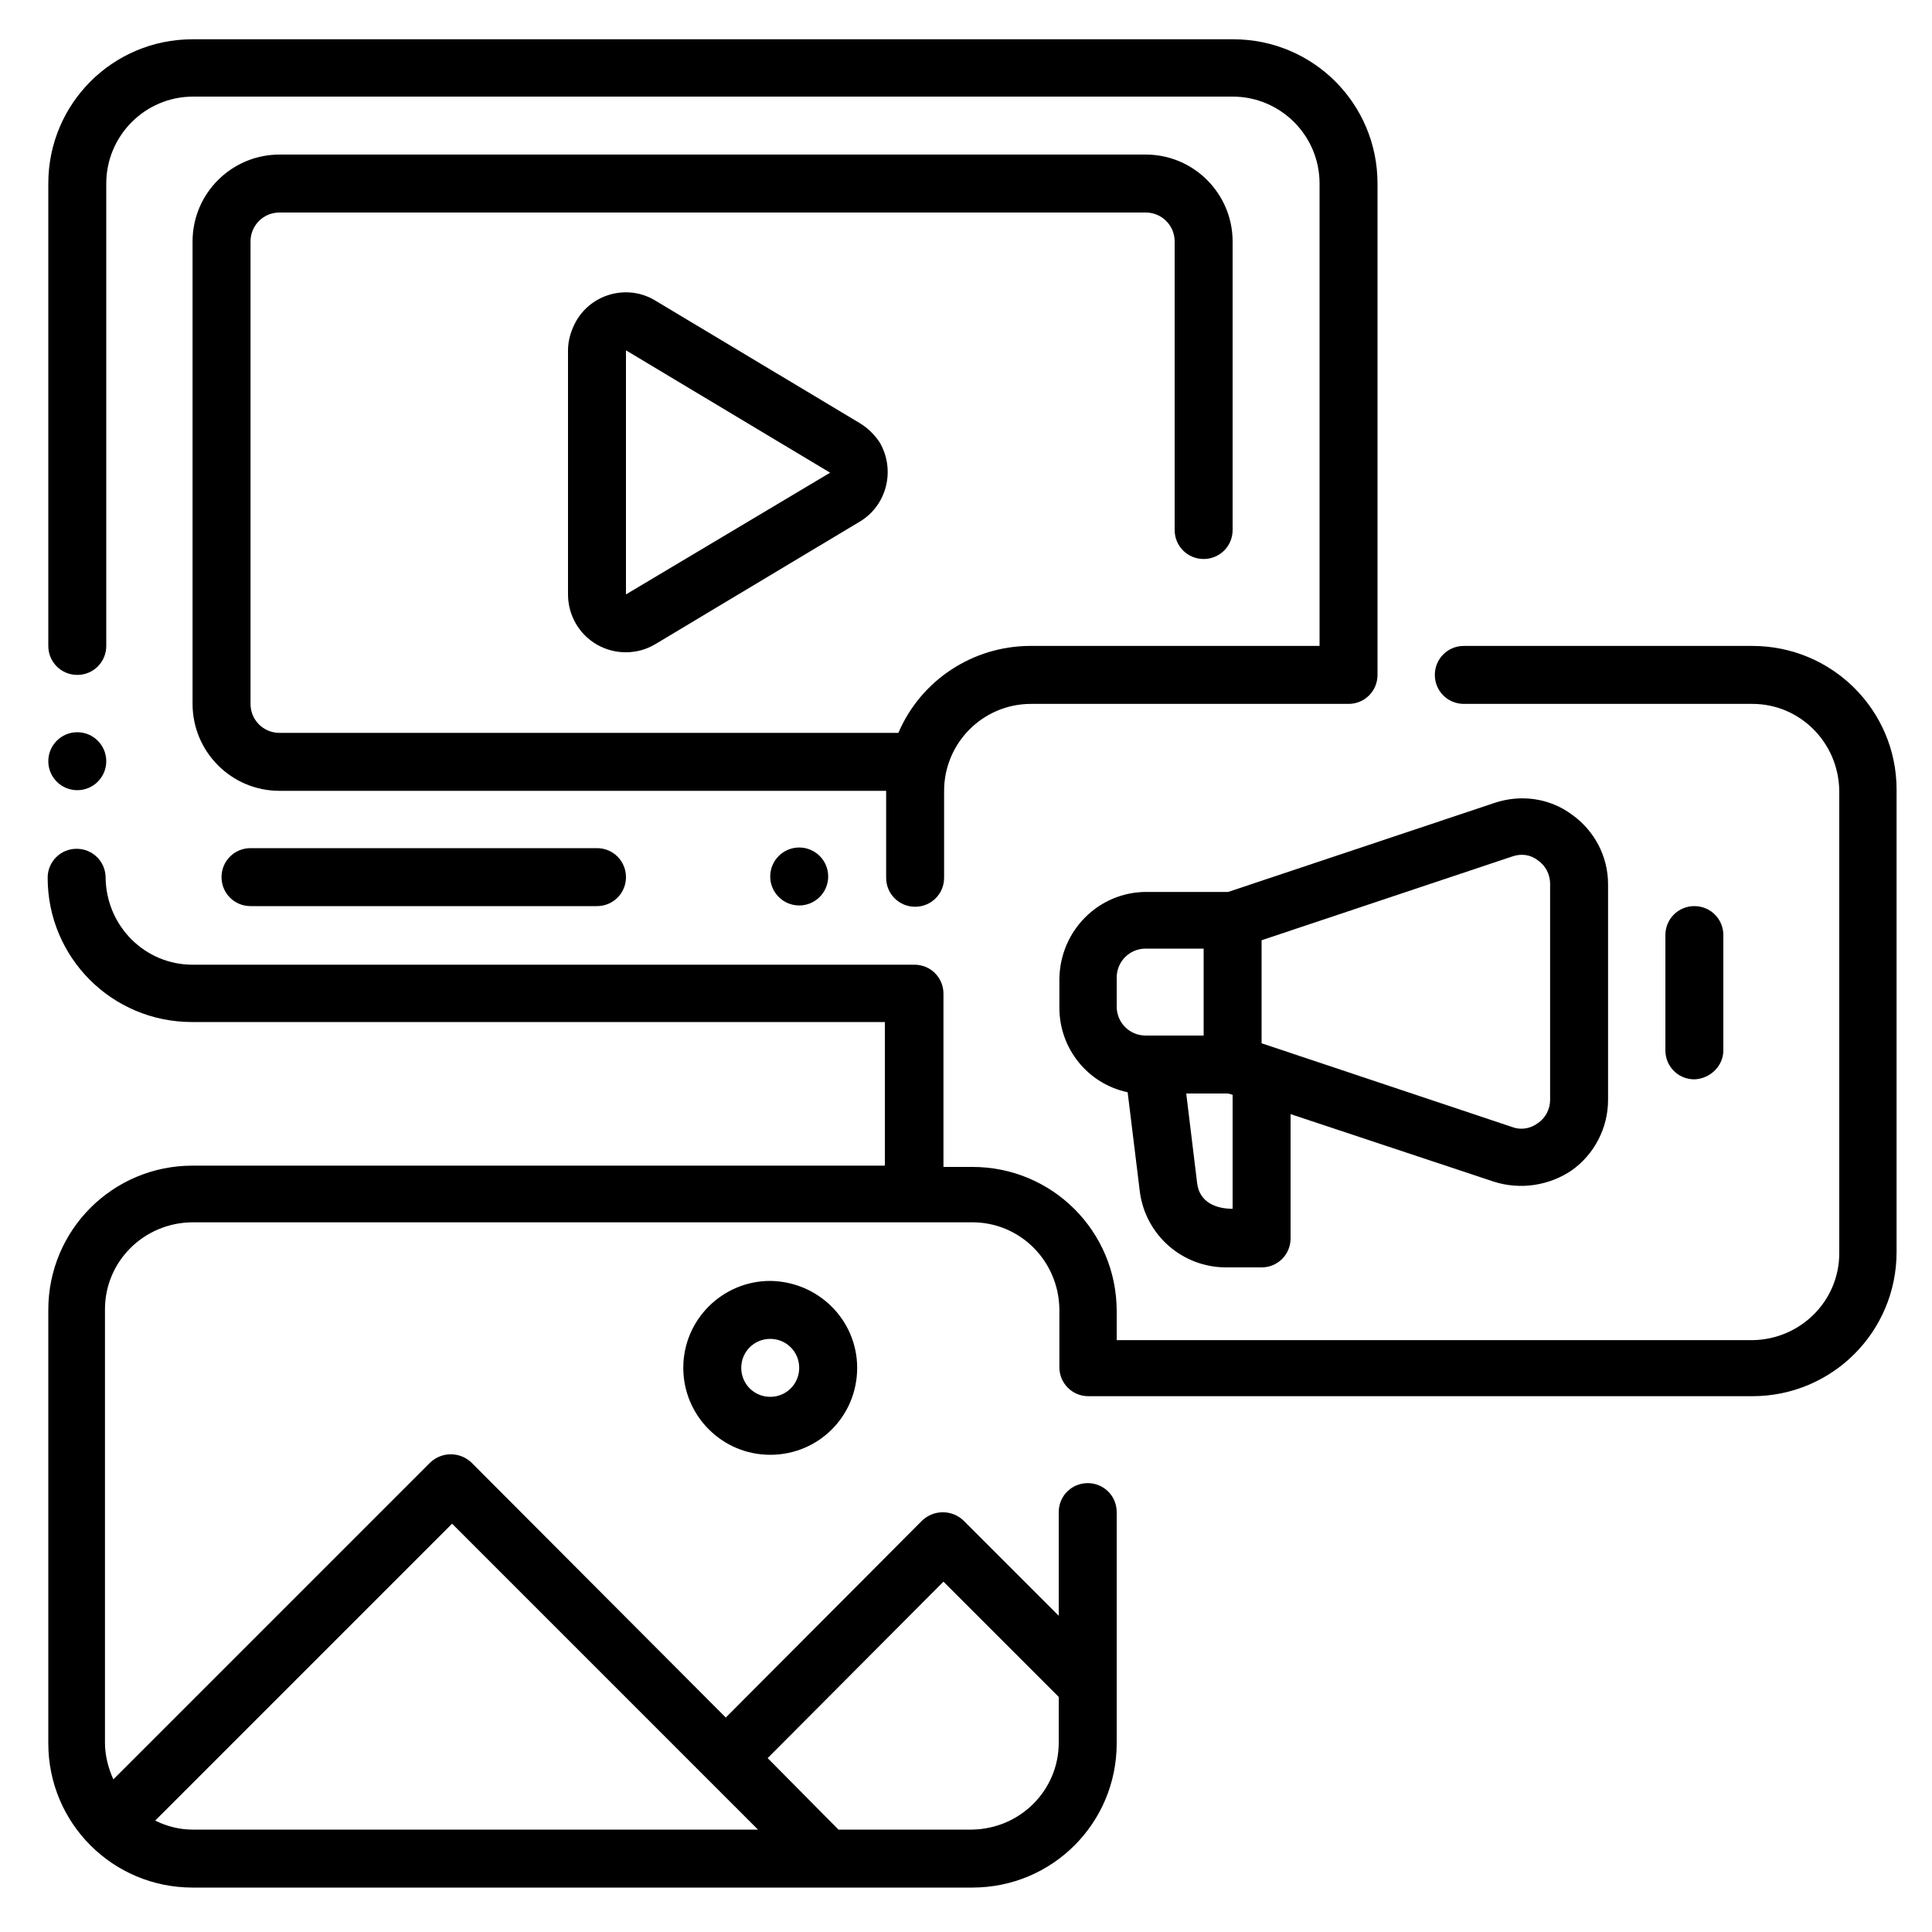
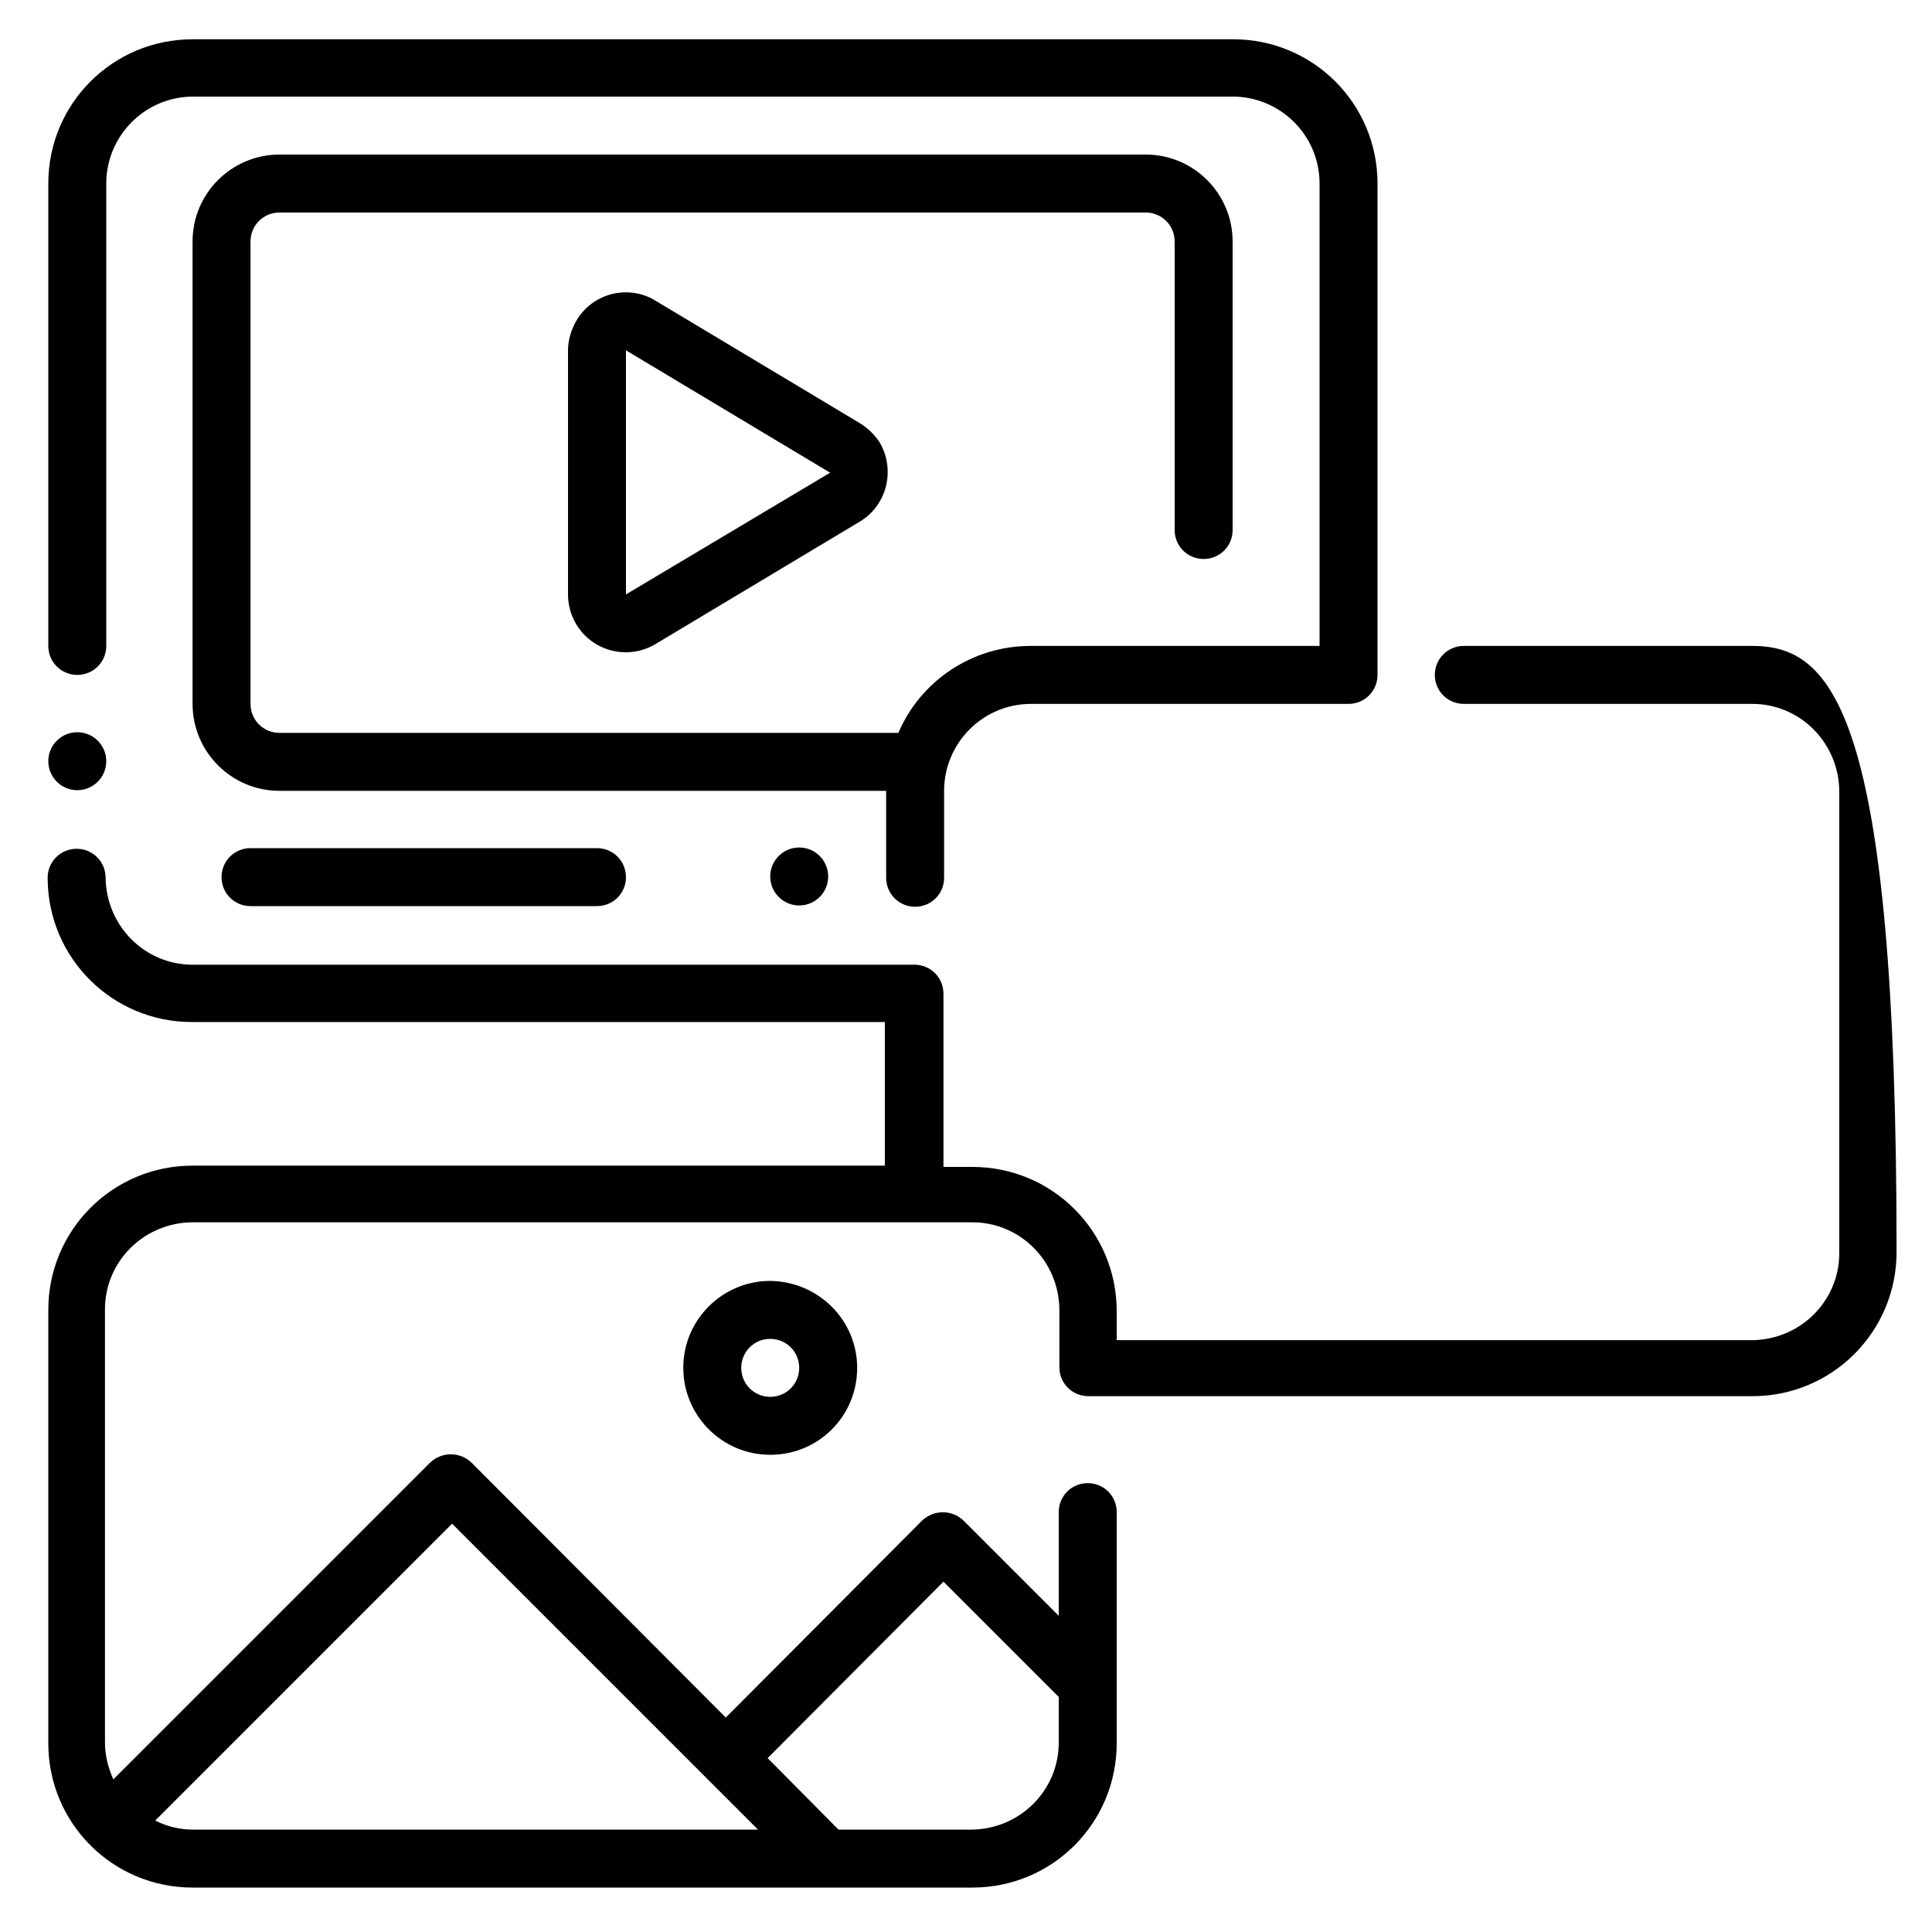
<svg xmlns="http://www.w3.org/2000/svg" version="1.1" id="Layer_1" x="0px" y="0px" viewBox="0 0 300 300" style="enable-background:new 0 0 300 300;" xml:space="preserve">
  <style type="text/css">
	.st0{stroke:#000000;stroke-miterlimit:10;}
</style>
  <path d="M12,104.8c2.5,0,4.5-2,4.5-4.5V28.5c0-7.4,6-13.5,13.5-13.5h161.4c7.4,0,13.5,6,13.5,13.5v71.8H160c-8.9,0-17,5.3-20.5,13.5  H43.4c-2.5,0-4.5-2-4.5-4.5V37.5c0-2.5,2-4.5,4.5-4.5h134.5c2.5,0,4.5,2,4.5,4.5v44.8c0,2.5,2,4.5,4.5,4.5s4.5-2,4.5-4.5V37.5  c0-7.4-6-13.5-13.5-13.5H43.4c-7.4,0-13.5,6-13.5,13.5v71.8c0,7.4,6,13.5,13.5,13.5h94.2v13.5c0,2.5,2,4.5,4.5,4.5s4.5-2,4.5-4.5  v-13.5c0-7.4,6-13.5,13.5-13.5h49.3c2.5,0,4.5-2,4.5-4.5V28.5c0-12.4-10-22.4-22.4-22.4H29.9c-12.4,0-22.4,10-22.4,22.4v71.8  C7.5,102.8,9.5,104.8,12,104.8z" />
  <path d="M133.5,65.7l-31.7-19c-4.2-2.6-9.8-1.2-12.3,3.1c-0.8,1.4-1.3,3-1.3,4.6v37.9c0,3.2,1.7,6.2,4.5,7.8  c2.8,1.6,6.3,1.6,9.1-0.1l31.7-19c4.2-2.5,5.6-8,3.1-12.3C135.8,67.5,134.8,66.5,133.5,65.7z M97.2,92.3V54.4l31.7,19L97.2,92.3z" />
  <circle cx="124.1" cy="136.1" r="4.5" />
  <path d="M38.9,131.7c-2.5,0-4.5,2-4.5,4.5c0,2.5,2,4.5,4.5,4.5h53.8c2.5,0,4.5-2,4.5-4.5c0-2.5-2-4.5-4.5-4.5H38.9z" />
-   <path d="M272.1,100.3h-44.8c-2.5,0-4.5,2-4.5,4.5c0,2.5,2,4.5,4.5,4.5h44.8c7.4,0,13.4,6,13.5,13.5v71.8c0,7.4-6,13.4-13.5,13.5  h-98.7v-4.5c0-12.4-10-22.4-22.4-22.4h-4.5v-26.9c0-2.5-2-4.5-4.5-4.5H29.9c-7.4,0-13.4-6-13.5-13.5c0-2.5-2-4.5-4.5-4.5  s-4.5,2-4.5,4.5c0,12.4,10,22.4,22.4,22.4h107.6V181H29.9c-12.4,0-22.4,10-22.4,22.4v67.3c0,12.4,10,22.4,22.4,22.4H151  c12.4,0,22.4-10,22.4-22.4v-35.9c0-2.5-2-4.5-4.5-4.5s-4.5,2-4.5,4.5v16.1l-14.8-14.8c-1.8-1.7-4.6-1.7-6.4,0l-30.5,30.6l-39.5-39.6  c-1.8-1.7-4.6-1.7-6.4,0l-49.2,49.2c-0.8-1.8-1.3-3.7-1.3-5.7v-67.3c0-7.4,6-13.4,13.5-13.5H151c7.4,0,13.4,6,13.5,13.5v9  c0,2.5,2,4.5,4.5,4.5h103.1c12.4,0,22.4-10,22.4-22.4v-71.8C294.5,110.3,284.5,100.3,272.1,100.3z M146.5,245.6l17.9,17.9v7.1  c0,7.4-6,13.4-13.5,13.5h-20.7L119.2,273L146.5,245.6z M70.2,236.6l47.5,47.5H29.9c-2,0-4-0.5-5.8-1.4L70.2,236.6z" />
-   <path d="M244.1,126.5c-3.5-2.6-8-3.2-12.1-1.8l-41.3,13.8h-12.7c-7.4,0-13.4,6-13.5,13.5v4.5c0,6.3,4.4,11.8,10.6,13.1l1.9,15.5  c0.9,6.7,6.6,11.7,13.4,11.7h5.5c2.5,0,4.5-2,4.5-4.5V173l31.6,10.5c4.1,1.3,8.6,0.6,12.1-1.8c3.5-2.5,5.6-6.6,5.6-10.9v-33.5  C249.7,133,247.6,129,244.1,126.5z M177.9,160.8c-2.5,0-4.5-2-4.5-4.5v-4.5c0-2.5,2-4.5,4.5-4.5h9v13.5H177.9z M191.4,187.7  c-2.6,0-5.1-1-5.5-3.9l-1.7-14h6.5l0.7,0.2V187.7z M240.7,170.8c0,1.4-0.7,2.8-1.9,3.6c-1.2,0.9-2.7,1.1-4,0.6l-38.9-13v-16l38.9-13  c1.4-0.5,2.9-0.3,4,0.6c1.2,0.8,1.9,2.2,1.9,3.6V170.8z" />
-   <path d="M267.6,163.1v-17.9c0-2.5-2-4.5-4.5-4.5c-2.5,0-4.5,2-4.5,4.5v17.9c0,2.5,2,4.5,4.5,4.5  C265.6,167.5,267.6,165.5,267.6,163.1z" />
+   <path d="M272.1,100.3h-44.8c-2.5,0-4.5,2-4.5,4.5c0,2.5,2,4.5,4.5,4.5h44.8c7.4,0,13.4,6,13.5,13.5v71.8c0,7.4-6,13.4-13.5,13.5  h-98.7v-4.5c0-12.4-10-22.4-22.4-22.4h-4.5v-26.9c0-2.5-2-4.5-4.5-4.5H29.9c-7.4,0-13.4-6-13.5-13.5c0-2.5-2-4.5-4.5-4.5  s-4.5,2-4.5,4.5c0,12.4,10,22.4,22.4,22.4h107.6V181H29.9c-12.4,0-22.4,10-22.4,22.4v67.3c0,12.4,10,22.4,22.4,22.4H151  c12.4,0,22.4-10,22.4-22.4v-35.9c0-2.5-2-4.5-4.5-4.5s-4.5,2-4.5,4.5v16.1l-14.8-14.8c-1.8-1.7-4.6-1.7-6.4,0l-30.5,30.6l-39.5-39.6  c-1.8-1.7-4.6-1.7-6.4,0l-49.2,49.2c-0.8-1.8-1.3-3.7-1.3-5.7v-67.3c0-7.4,6-13.4,13.5-13.5H151c7.4,0,13.4,6,13.5,13.5v9  c0,2.5,2,4.5,4.5,4.5h103.1c12.4,0,22.4-10,22.4-22.4C294.5,110.3,284.5,100.3,272.1,100.3z M146.5,245.6l17.9,17.9v7.1  c0,7.4-6,13.4-13.5,13.5h-20.7L119.2,273L146.5,245.6z M70.2,236.6l47.5,47.5H29.9c-2,0-4-0.5-5.8-1.4L70.2,236.6z" />
  <path d="M119.6,198.9c-7.4,0-13.5,6-13.5,13.5c0,7.4,6,13.5,13.5,13.5s13.5-6,13.5-13.5C133.1,205,127.1,199,119.6,198.9z   M119.6,216.9c-2.5,0-4.5-2-4.5-4.5s2-4.5,4.5-4.5c2.5,0,4.5,2,4.5,4.5S122.1,216.9,119.6,216.9z" />
  <circle cx="12" cy="118.2" r="4.5" />
</svg>